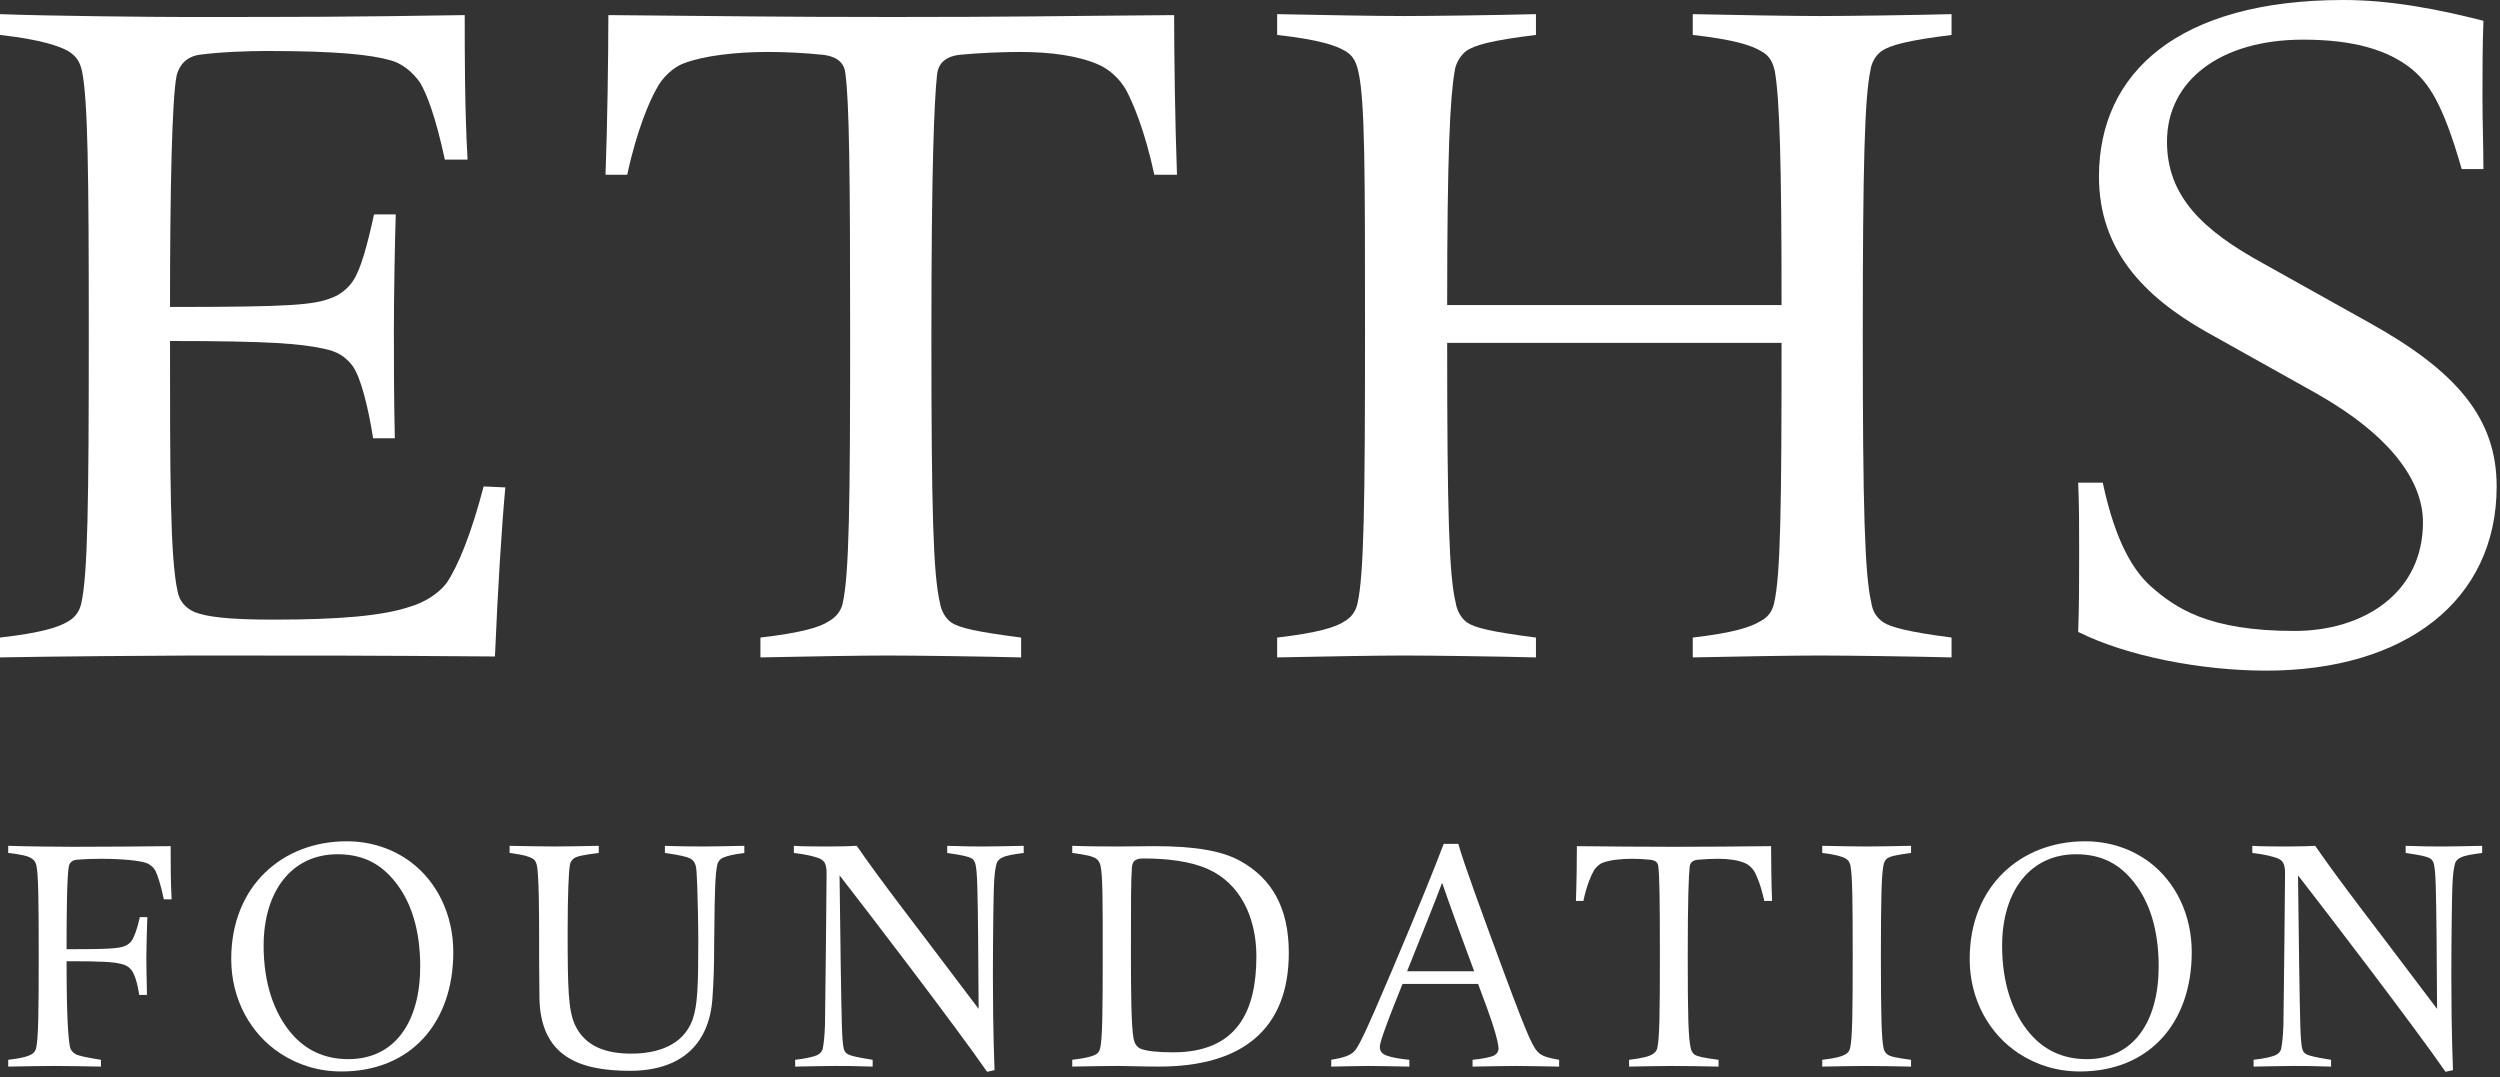
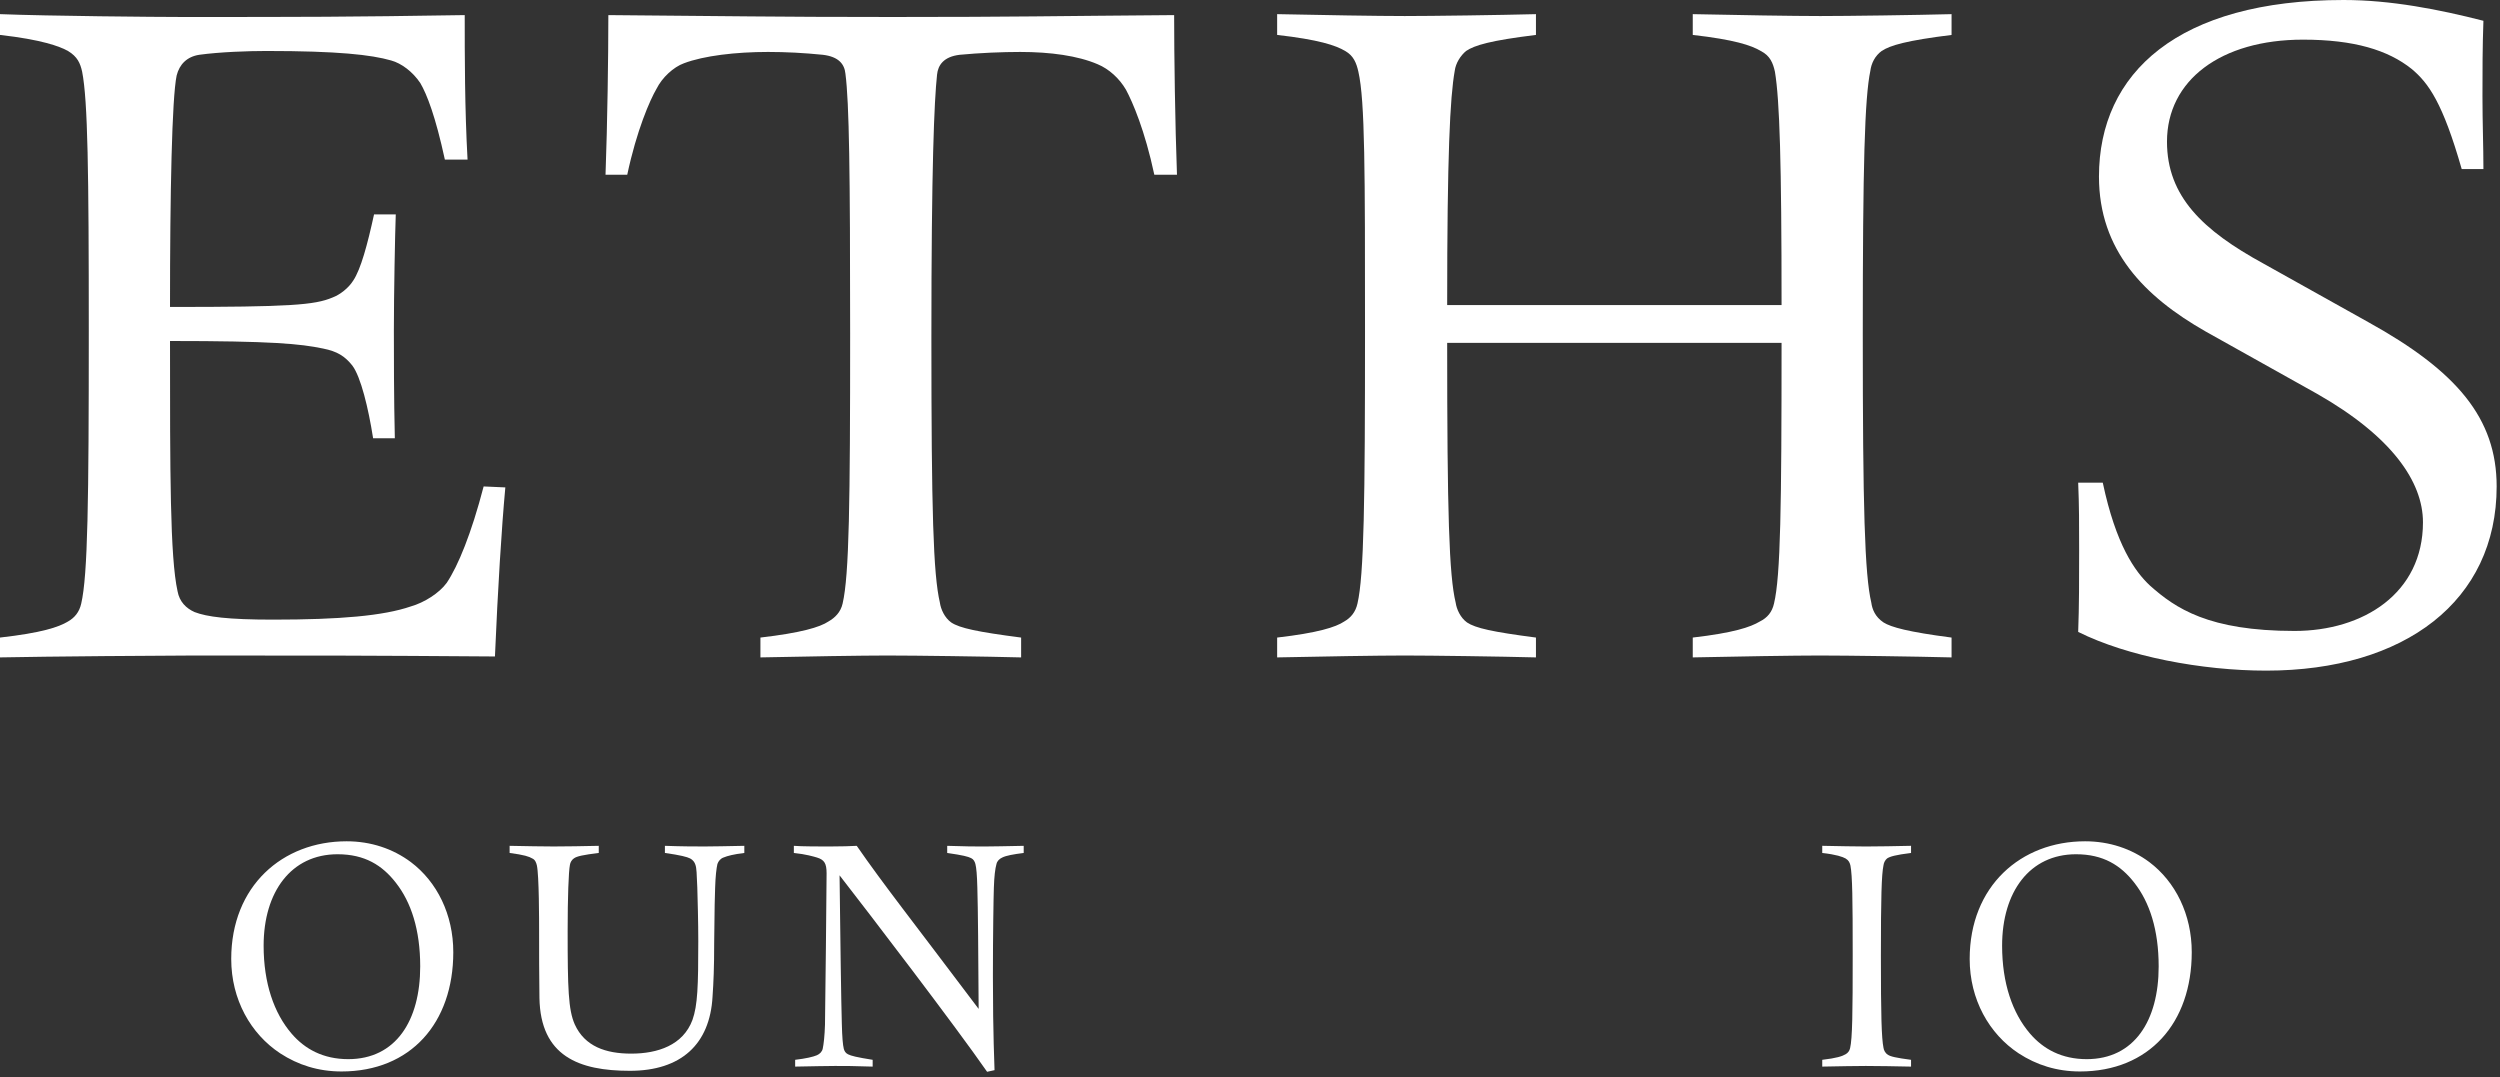
<svg xmlns="http://www.w3.org/2000/svg" width="100%" height="100%" viewBox="0 0 434 187" version="1.1" xml:space="preserve" style="fill-rule:evenodd;clip-rule:evenodd;stroke-linejoin:round;stroke-miterlimit:2;">
  <rect x="0" y="0" width="434" height="187" fill="#333333" stroke="none" />
  <g>
    <path d="M33.779,113.796c-4.429,0 -26.071,0.167 -33.779,0.329l0,-3.445c7.213,-0.817 10.167,-1.8 11.804,-2.788c1.15,-0.654 1.971,-1.637 2.296,-3.112c1.146,-4.921 1.313,-17.875 1.313,-47.225c-0,-27.875 -0.167,-40.013 -1.15,-45.096c-0.325,-1.475 -0.817,-2.621 -2.459,-3.609c-1.475,-0.82 -4.591,-1.966 -11.804,-2.787l0,-3.608c8.363,0.329 27.221,0.495 31.646,0.495c21.483,0 28.367,0 49.029,-0.329c0,7.05 0,16.234 0.492,25.088l-3.938,-0c-1.637,-7.546 -3.112,-11.313 -4.258,-13.279c-1.317,-1.971 -3.279,-3.446 -5.084,-3.938c-3.445,-0.983 -9.183,-1.642 -21.645,-1.642c-3.117,0 -8.038,0.167 -11.646,0.659c-2.129,0.329 -3.442,1.641 -3.933,3.608c-0.817,3.933 -1.15,20.333 -1.15,40.171c20.829,-0 25.091,-0.325 28.204,-1.638c1.312,-0.491 2.791,-1.641 3.608,-2.95c1.313,-1.97 2.463,-6.233 3.608,-11.479l3.771,0c-0.125,3.25 -0.329,13.788 -0.329,20.167c0,3.446 0,11.971 0.167,18.696l-3.771,-0c-0.821,-5.246 -2.133,-10.659 -3.609,-12.629c-1.312,-1.638 -2.62,-2.459 -5.083,-2.95c-3.937,-0.821 -8.854,-1.309 -26.566,-1.309c-0,22.788 -0,37.546 1.312,43.45c0.329,1.804 1.479,2.954 2.954,3.609c2.129,0.82 5.738,1.312 13.609,1.312c11.641,0 19.183,-0.658 23.941,-2.296c2.296,-0.654 4.921,-2.296 6.229,-4.1c1.971,-2.95 4.267,-8.529 6.4,-16.725l3.767,0.167c-0.654,7.046 -1.308,17.704 -1.804,29.35c-22.954,-0.167 -29.188,-0.167 -52.142,-0.167" style="fill:#fff;fill-rule:nonzero;" />
    <path d="M154.148,113.796c-4.429,0 -14.429,0.167 -22.138,0.329l0,-3.445c7.05,-0.817 10.33,-1.8 11.805,-2.788c1.15,-0.654 2.133,-1.637 2.462,-3.112c1.15,-4.921 1.308,-17.546 1.308,-46.896c0,-28.042 -0.158,-40.013 -0.82,-45.096c-0.163,-1.638 -1.146,-2.95 -3.934,-3.279c-3.279,-0.329 -6.396,-0.492 -9.508,-0.492c-5.575,0 -11.15,0.654 -14.596,1.967c-1.804,0.654 -3.771,2.458 -4.754,4.429c-1.15,1.967 -3.446,7.212 -5.083,14.921l-3.771,-0c0.329,-8.859 0.491,-20.663 0.491,-27.713c21.48,0.163 27.875,0.329 49.355,0.329c21.645,0 27.387,-0.166 48.866,-0.329c0,7.05 0.167,18.854 0.492,27.713l-3.933,-0c-1.642,-7.709 -3.775,-12.629 -4.921,-14.759c-1.146,-1.97 -2.954,-3.608 -4.917,-4.425c-3.446,-1.479 -8.2,-2.133 -13.45,-2.133c-3.112,0 -7.05,0.163 -10.496,0.492c-2.787,0.329 -3.766,1.8 -3.933,3.441c-0.492,4.592 -0.983,15.909 -0.983,45.588c-0,30.337 0.325,41.158 1.475,46.079c0.162,1.146 0.82,2.621 1.97,3.442c1.471,0.983 4.588,1.641 12.134,2.621l-0,3.445c-6.067,-0.162 -18.367,-0.329 -23.121,-0.329" style="fill:#fff;fill-rule:nonzero;" />
    <path d="M316,113.796c-4.43,0 -14.592,0.167 -22.138,0.329l0,-3.445c7.054,-0.817 10.004,-1.8 11.646,-2.788c1.312,-0.654 2.129,-1.637 2.458,-3.112c1.146,-4.755 1.313,-16.892 1.313,-45.259l-58.05,0c-0,29.679 0.329,40.338 1.475,45.096c0.162,1.146 0.825,2.621 1.971,3.442c1.47,0.983 4.429,1.641 11.966,2.621l0,3.445c-6.229,-0.162 -18.2,-0.329 -22.791,-0.329c-4.592,0 -14.43,0.167 -22.138,0.329l0,-3.445c7.054,-0.817 10.167,-1.8 11.646,-2.788c1.146,-0.654 1.967,-1.637 2.296,-3.112c1.146,-4.921 1.312,-17.875 1.312,-47.225c0,-27.875 0,-40.013 -1.15,-45.096c-0.329,-1.475 -0.821,-2.788 -2.296,-3.609c-1.641,-0.983 -4.591,-1.966 -11.808,-2.787l0,-3.608c7.708,0.166 17.546,0.329 22.138,0.329c4.591,-0 16.562,-0.163 22.791,-0.329l0,3.608c-8.033,0.983 -10.658,1.804 -12.133,2.787c-0.979,0.821 -1.804,2.134 -1.967,3.446c-0.821,4.592 -1.312,14.592 -1.312,40.667l58.05,-0c-0,-24.763 -0.329,-35.583 -1.15,-40.504c-0.325,-1.475 -0.821,-2.788 -2.459,-3.609c-1.641,-0.983 -4.591,-1.966 -11.808,-2.787l0,-3.608c7.546,0.166 17.708,0.329 22.138,0.329c4.591,-0 16.562,-0.163 22.791,-0.329l0,3.608c-7.866,0.983 -10.654,1.804 -12.133,2.787c-1.146,0.821 -1.8,2.134 -1.967,3.446c-0.983,4.754 -1.312,16.234 -1.312,45.75c-0,30.171 0.329,41.65 1.479,46.571c0.162,1.146 0.654,2.458 2.129,3.442c1.313,0.821 4.263,1.641 11.804,2.621l0,3.445c-6.229,-0.162 -18.2,-0.329 -22.791,-0.329" style="fill:#fff;fill-rule:nonzero;" />
    <path d="M427.352,29.35c-3.283,-11.479 -5.741,-14.921 -8.691,-17.383c-4.1,-3.28 -10.004,-5.084 -18.859,-5.084c-14.266,0 -23.612,7.05 -23.612,17.713c-0,9.508 6.233,15.412 16.725,21.15l18.2,10.166c15.417,8.53 22.304,16.725 22.304,28.534c0,19.841 -15.908,31.975 -40.012,31.975c-11.15,-0 -24.105,-2.459 -32.634,-6.721c0.167,-4.429 0.167,-9.188 0.167,-14.104c-0,-4.592 -0,-7.871 -0.167,-11.809l4.267,0c2.296,10.825 5.575,15.417 8.2,17.875c4.425,3.938 10.167,7.871 25.087,7.871c11.971,0 22.3,-6.558 22.3,-18.858c0,-7.05 -5.412,-14.917 -18.366,-22.3l-19.35,-10.821c-10.659,-6.071 -18.529,-14.1 -18.529,-26.896c-0,-18.037 13.779,-30.658 42.47,-30.658c8.205,-0 16.563,1.637 24.271,3.608c-0.166,4.588 -0.166,8.688 -0.166,13.113c-0,4.596 0.166,8.691 0.166,12.629l-3.771,-0Z" style="fill:#fff;fill-rule:nonzero;" />
-     <path d="M9.307,185.05c-1.575,-0 -5.234,0.058 -7.879,0.112l-0,-1.179c2.475,-0.283 3.491,-0.625 4.054,-0.963c0.391,-0.225 0.675,-0.558 0.787,-1.066c0.392,-1.688 0.45,-6.134 0.45,-16.209c0,-9.566 -0.058,-13.733 -0.396,-15.479c-0.112,-0.504 -0.337,-0.954 -0.841,-1.237c-0.563,-0.392 -1.579,-0.675 -4.054,-0.954l-0,-1.242c2.87,0.117 9.737,0.171 11.254,0.171c7.429,-0 9.571,-0.054 16.941,-0.113c0,2.421 0,6.3 0.171,9.229l-1.354,0c-0.558,-2.7 -1.125,-4.275 -1.458,-4.95c-0.342,-0.675 -1.125,-1.237 -1.746,-1.408c-1.179,-0.337 -3.604,-0.675 -7.933,-0.675c-1.071,0 -2.763,0.054 -4,0.167c-0.73,0.058 -1.18,0.45 -1.35,1.125c-0.338,1.691 -0.396,8.446 -0.396,14.408c7.15,0 9.062,-0.112 10.133,-0.562c0.45,-0.167 0.958,-0.563 1.238,-1.013c0.395,-0.675 0.9,-1.912 1.35,-3.996l1.295,0c-0.058,1.463 -0.17,5.517 -0.17,7.092c-0,1.183 0.058,4.108 0.112,6.417l-1.35,-0c-0.279,-1.971 -0.787,-3.605 -1.35,-4.334c-0.45,-0.566 -1.012,-0.9 -1.858,-1.071c-1.35,-0.337 -3.321,-0.45 -9.4,-0.45c-0,9.734 0.283,13.059 0.566,14.8c0.109,0.567 0.45,1.017 0.955,1.3c0.562,0.334 1.97,0.617 4.445,1.013l0,1.179c-2.079,-0.054 -6.641,-0.112 -8.216,-0.112" style="fill:#fff;fill-rule:nonzero;" />
    <path d="M59.275,186.006c-3.996,-0 -7.542,-1.125 -10.638,-3.15c-5.121,-3.379 -8.496,-9.342 -8.496,-16.379c0,-12.663 8.892,-20.43 20.034,-20.43c4.22,0 8.045,1.296 11.141,3.605c4.559,3.429 7.375,9.112 7.375,15.645c0,12.267 -7.375,20.709 -19.416,20.709m9.454,-32.754c-2.363,-3.042 -5.4,-4.955 -10.129,-4.955c-8.046,0 -12.834,6.53 -12.834,15.875c0,6.525 1.804,11.705 4.842,15.25c2.304,2.7 5.517,4.446 9.85,4.446c8.271,0 12.492,-6.7 12.492,-16.096c-0,-6.358 -1.575,-11.145 -4.221,-14.52" style="fill:#fff;fill-rule:nonzero;" />
    <path d="M88.469,146.835c2.646,0.058 6.134,0.112 7.654,0.112c1.575,0 5.684,-0.054 7.821,-0.112l0,1.237c-2.7,0.338 -3.825,0.567 -4.333,0.958c-0.333,0.225 -0.617,0.675 -0.675,1.125c-0.225,1.125 -0.392,5.625 -0.392,11.425c0,10.021 0.113,13.73 1.238,16.263c1.746,3.829 5.4,5.067 9.791,5.067c4.617,-0 9.005,-1.463 10.638,-5.85c0.9,-2.534 1.012,-5.855 1.012,-13.68c0,-3.262 -0.112,-7.37 -0.17,-9.287c-0.109,-2.417 -0.109,-3.375 -0.338,-3.992c-0.112,-0.396 -0.45,-0.846 -0.9,-1.071c-0.562,-0.279 -1.629,-0.562 -4.387,-0.958l-0,-1.237c3.037,0.112 5.4,0.112 6.92,0.112c1.521,0 3.771,-0.054 6.867,-0.112l0,1.237c-1.858,0.225 -2.925,0.508 -3.6,0.788c-0.508,0.17 -0.9,0.62 -1.071,1.129c-0.171,0.729 -0.337,2.137 -0.396,4.104c-0.054,1.187 -0.108,3.492 -0.166,9.571c-0,4.333 -0.113,6.866 -0.284,9.341c-0.45,8.275 -5.458,12.888 -14.35,12.888c-8.837,-0 -15.533,-2.533 -15.7,-12.663c-0.058,-2.983 -0.058,-8.945 -0.058,-11.537c0,-1.746 0,-9.738 -0.392,-11.479c-0.116,-0.45 -0.283,-0.959 -0.791,-1.184c-0.563,-0.337 -1.404,-0.62 -3.938,-0.958l0,-1.237Z" style="fill:#fff;fill-rule:nonzero;" />
    <path d="M169.667,154.095c-0.058,-2.25 -0.167,-3.434 -0.337,-4.109c-0.113,-0.396 -0.284,-0.787 -0.73,-1.012c-0.566,-0.279 -1.408,-0.504 -4.166,-0.9l-0,-1.238c3.041,0.113 5.008,0.113 6.525,0.113c1.521,-0 3.775,-0.059 6.754,-0.113l-0,1.238c-1.8,0.225 -3.033,0.45 -3.713,0.787c-0.508,0.225 -0.9,0.621 -1.012,1.125c-0.229,0.788 -0.396,2.196 -0.454,4.109c-0.054,1.295 -0.167,8.275 -0.167,15.366c0,10.579 0.283,15.475 0.283,16.317l-1.291,0.283c-5.463,-7.879 -20.659,-27.746 -25.613,-34.104c0.117,10.075 0.284,22.342 0.396,25.833c0.054,2.25 0.171,3.605 0.338,4.275c0.112,0.396 0.283,0.734 0.733,0.959c0.562,0.279 1.458,0.508 4.279,0.958l0,1.179c-3.1,-0.112 -4.954,-0.112 -6.533,-0.112c-1.521,-0 -3.767,0.058 -6.921,0.112l-0,-1.179c1.912,-0.229 3.096,-0.508 3.771,-0.792c0.504,-0.22 0.9,-0.616 1.012,-1.125c0.171,-0.787 0.338,-2.25 0.396,-4.166c0.054,-2.475 0.279,-24.704 0.279,-26.279c0,-1.746 -0.396,-2.367 -1.687,-2.759c-0.567,-0.166 -1.859,-0.562 -3.996,-0.787l-0,-1.238c1.237,0.113 4.779,0.113 6.192,0.113c1.966,-0 3.825,-0.059 4.725,-0.113c4.67,6.754 9.512,12.834 21.162,28.309c-0.058,-9.68 -0.112,-17.334 -0.225,-21.05" style="fill:#fff;fill-rule:nonzero;" />
-     <path d="M186.141,183.981c2.475,-0.283 3.492,-0.621 4.05,-0.904c0.396,-0.221 0.675,-0.558 0.792,-1.067c0.392,-1.687 0.45,-6.191 0.45,-16.262c-0,-9.625 -0,-13.792 -0.396,-15.538c-0.112,-0.445 -0.392,-0.954 -0.787,-1.179c-0.675,-0.396 -1.575,-0.621 -4.109,-0.958l0,-1.238c2.925,0.113 6.529,0.113 8.05,0.113c2.754,-0 4.104,-0.054 6.188,-0.054c6.979,-0 11.65,0.783 14.862,2.529c5.513,3.042 8.496,8.108 8.496,15.983c0,13.284 -8.108,19.754 -22.512,19.754c-3.209,0 -5.459,-0.112 -7.034,-0.112c-1.521,-0 -5.404,0.058 -8.05,0.112l0,-1.179Zm10.638,-3.716c0.166,0.845 0.508,1.462 1.237,1.8c1.013,0.395 2.871,0.62 5.625,0.62c11.146,0 14.467,-7.15 14.467,-16.658c-0,-6.921 -2.925,-12.721 -8.388,-15.142c-3.091,-1.404 -7.2,-1.854 -11.254,-1.854c-1.35,0 -1.912,0.45 -1.971,1.629c-0.166,2.475 -0.166,5.35 -0.166,14.971c-0,6.588 0.058,12.496 0.45,14.634" style="fill:#fff;fill-rule:nonzero;" />
-     <path d="M237.568,185.05c-1.629,-0 -3.321,0.058 -6.471,0.112l0,-1.179c2.088,-0.342 3.267,-0.733 3.996,-1.467c0.792,-0.9 1.692,-2.587 6.587,-14.125c4.725,-11.141 7.43,-17.896 8.946,-21.891l2.534,-0c1.012,3.545 3.883,11.366 7.937,22.341c4.442,11.929 5.063,13.113 6.188,14.071c0.675,0.504 1.691,0.788 3.379,1.071l-0,1.179c-3.321,-0.054 -5.854,-0.112 -7.488,-0.112c-1.971,-0 -3.825,0.058 -7.541,0.112l-0,-1.179c1.745,-0.171 3.095,-0.454 3.716,-0.733c0.675,-0.396 0.788,-0.846 0.788,-1.296c-0,-0.45 -0.225,-1.746 -1.129,-4.5c-0.559,-1.692 -1.18,-3.325 -2.413,-6.642l-13.121,0c-1.121,2.813 -2.191,5.458 -2.754,7.033c-0.617,1.688 -1.183,3.267 -1.183,3.884c-0,0.675 0.279,1.241 1.35,1.575c0.791,0.283 2.083,0.508 3.775,0.679l-0,1.179c-3.046,-0.054 -5.521,-0.112 -7.096,-0.112m18.35,-16.434c-2.025,-5.404 -4.167,-11.312 -5.571,-15.366c-1.183,3.208 -3.325,8.445 -6.079,15.366l11.65,0Z" style="fill:#fff;fill-rule:nonzero;" />
-     <path d="M290.405,185.05c-1.517,-0 -4.95,0.058 -7.596,0.112l0,-1.179c2.417,-0.283 3.546,-0.625 4.05,-0.963c0.396,-0.225 0.734,-0.558 0.846,-1.066c0.392,-1.688 0.45,-6.021 0.45,-16.092c0,-9.629 -0.058,-13.737 -0.279,-15.483c-0.063,-0.559 -0.396,-1.009 -1.354,-1.125c-1.125,-0.113 -2.192,-0.167 -3.267,-0.167c-1.912,0 -3.825,0.225 -5.004,0.675c-0.621,0.225 -1.296,0.842 -1.638,1.521c-0.391,0.675 -1.179,2.475 -1.741,5.121l-1.292,-0c0.113,-3.038 0.167,-7.092 0.167,-9.513c7.375,0.059 9.566,0.113 16.941,0.113c7.43,-0 9.396,-0.054 16.771,-0.113c0,2.421 0.054,6.475 0.167,9.513l-1.35,-0c-0.558,-2.646 -1.292,-4.334 -1.688,-5.063c-0.395,-0.679 -1.016,-1.241 -1.691,-1.521c-1.179,-0.508 -2.813,-0.733 -4.613,-0.733c-1.066,0 -2.421,0.054 -3.6,0.167c-0.958,0.116 -1.296,0.621 -1.354,1.183c-0.167,1.575 -0.337,5.458 -0.337,15.646c-0,10.412 0.112,14.125 0.508,15.812c0.058,0.396 0.283,0.9 0.675,1.184c0.508,0.337 1.575,0.562 4.162,0.904l0,1.179c-2.079,-0.054 -6.3,-0.112 -7.933,-0.112" style="fill:#fff;fill-rule:nonzero;" />
    <path d="M323.937,185.05c-1.521,-0 -4.954,0.058 -7.596,0.112l-0,-1.179c2.475,-0.283 3.483,-0.625 4.05,-0.963c0.392,-0.225 0.675,-0.558 0.787,-1.066c0.396,-1.688 0.45,-6.134 0.45,-16.209c0,-9.566 -0.054,-13.733 -0.391,-15.479c-0.117,-0.504 -0.284,-0.896 -0.846,-1.237c-0.508,-0.279 -1.575,-0.675 -4.05,-0.954l-0,-1.242c2.642,0.058 6.075,0.117 7.596,0.117c1.575,-0 5.683,-0.059 7.821,-0.117l-0,1.242c-2.705,0.337 -3.655,0.616 -4.163,0.954c-0.337,0.283 -0.567,0.733 -0.621,1.183c-0.337,1.633 -0.45,5.571 -0.45,15.758c0,10.355 0.113,14.238 0.45,15.925c0.054,0.396 0.284,0.9 0.729,1.184c0.45,0.337 1.467,0.562 4.055,0.904l-0,1.179c-2.138,-0.054 -6.246,-0.112 -7.821,-0.112" style="fill:#fff;fill-rule:nonzero;" />
    <path d="M361.07,186.006c-3.996,-0 -7.542,-1.125 -10.637,-3.15c-5.121,-3.379 -8.496,-9.342 -8.496,-16.379c-0,-12.663 8.891,-20.43 20.037,-20.43c4.217,0 8.046,1.296 11.142,3.605c4.558,3.429 7.371,9.112 7.371,15.645c-0,12.267 -7.371,20.709 -19.417,20.709m9.454,-32.754c-2.362,-3.042 -5.404,-4.955 -10.125,-4.955c-8.05,0 -12.833,6.53 -12.833,15.875c-0,6.525 1.8,11.705 4.837,15.25c2.309,2.7 5.517,4.446 9.85,4.446c8.271,0 12.492,-6.7 12.492,-16.096c0,-6.358 -1.575,-11.145 -4.221,-14.52" style="fill:#fff;fill-rule:nonzero;" />
-     <path d="M422.852,154.095c-0.054,-2.25 -0.167,-3.434 -0.333,-4.109c-0.117,-0.396 -0.288,-0.787 -0.734,-1.012c-0.562,-0.279 -1.408,-0.504 -4.162,-0.9l-0,-1.238c3.033,0.113 5.004,0.113 6.525,0.113c1.521,-0 3.771,-0.059 6.754,-0.113l0,1.238c-1.8,0.225 -3.042,0.45 -3.717,0.787c-0.504,0.225 -0.9,0.621 -1.012,1.125c-0.225,0.788 -0.392,2.196 -0.45,4.109c-0.054,1.295 -0.171,8.275 -0.171,15.366c0,10.579 0.283,15.475 0.283,16.317l-1.291,0.283c-5.463,-7.879 -20.659,-27.746 -25.609,-34.104c0.113,10.075 0.28,22.342 0.392,25.833c0.058,2.25 0.171,3.605 0.338,4.275c0.116,0.396 0.283,0.734 0.733,0.959c0.562,0.279 1.462,0.508 4.279,0.958l0,1.179c-3.1,-0.112 -4.958,-0.112 -6.533,-0.112c-1.517,-0 -3.767,0.058 -6.921,0.112l-0,-1.179c1.917,-0.229 3.096,-0.508 3.771,-0.792c0.508,-0.22 0.9,-0.616 1.016,-1.125c0.167,-0.787 0.334,-2.25 0.392,-4.166c0.058,-2.475 0.283,-24.704 0.283,-26.279c0,-1.746 -0.395,-2.367 -1.691,-2.759c-0.563,-0.166 -1.854,-0.562 -3.992,-0.787l0,-1.238c1.238,0.113 4.779,0.113 6.188,0.113c1.97,-0 3.825,-0.059 4.729,-0.113c4.671,6.754 9.508,12.834 21.158,28.309c-0.05,-9.68 -0.112,-17.334 -0.225,-21.05" style="fill:#fff;fill-rule:nonzero;" />
  </g>
</svg>